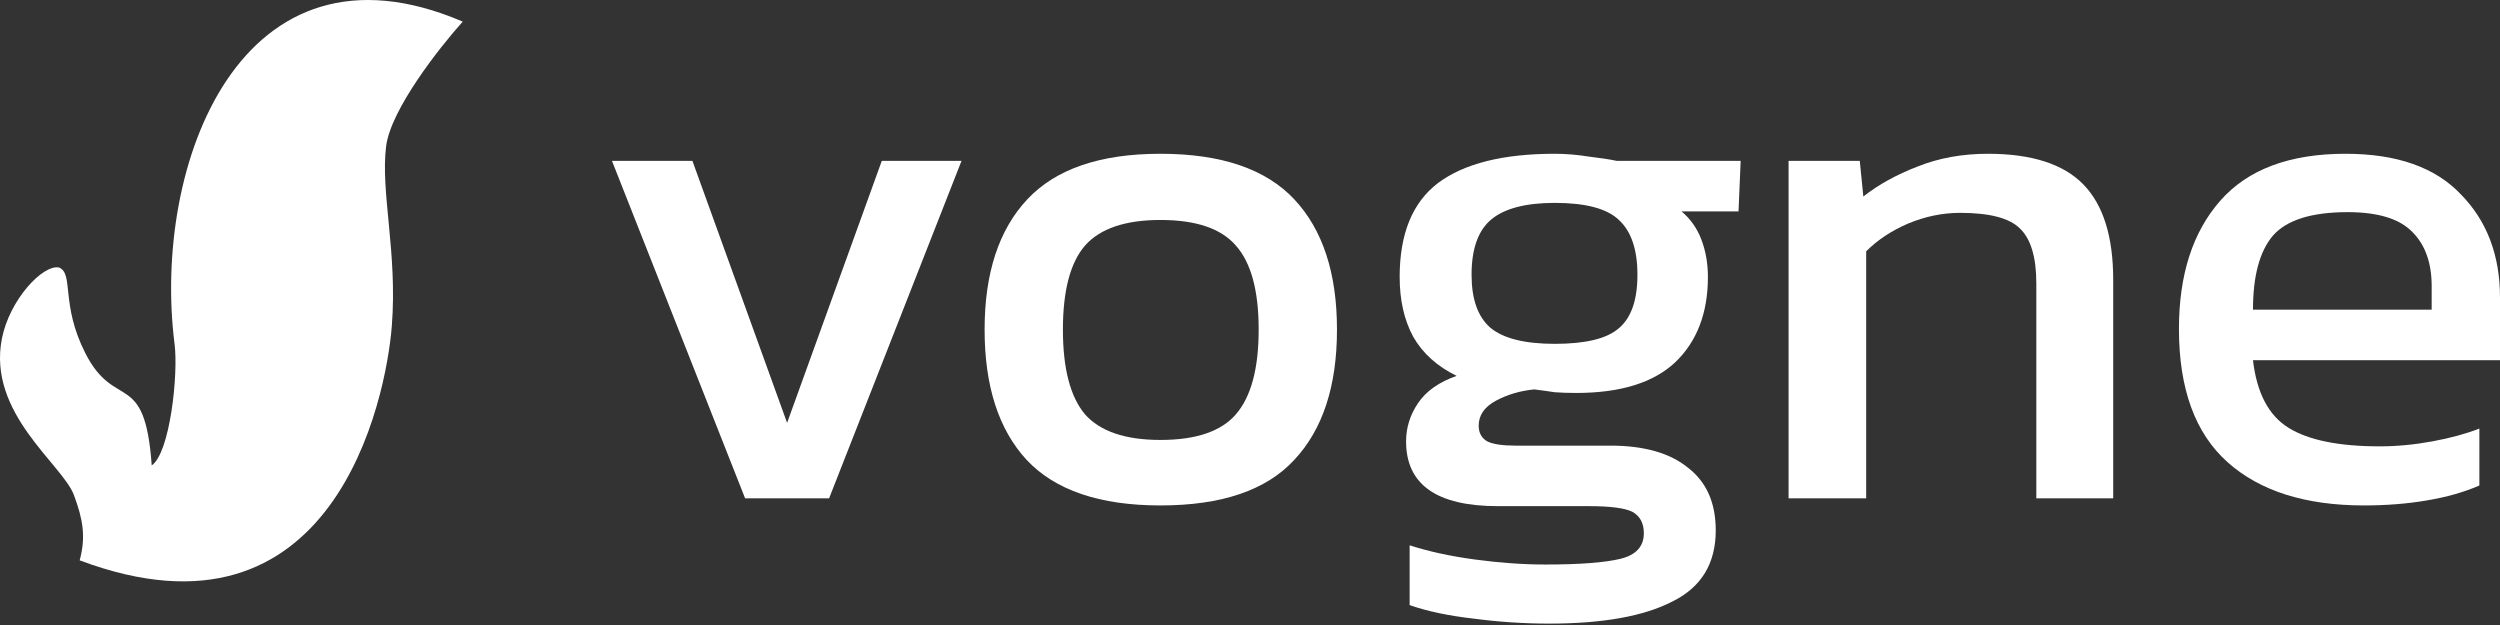
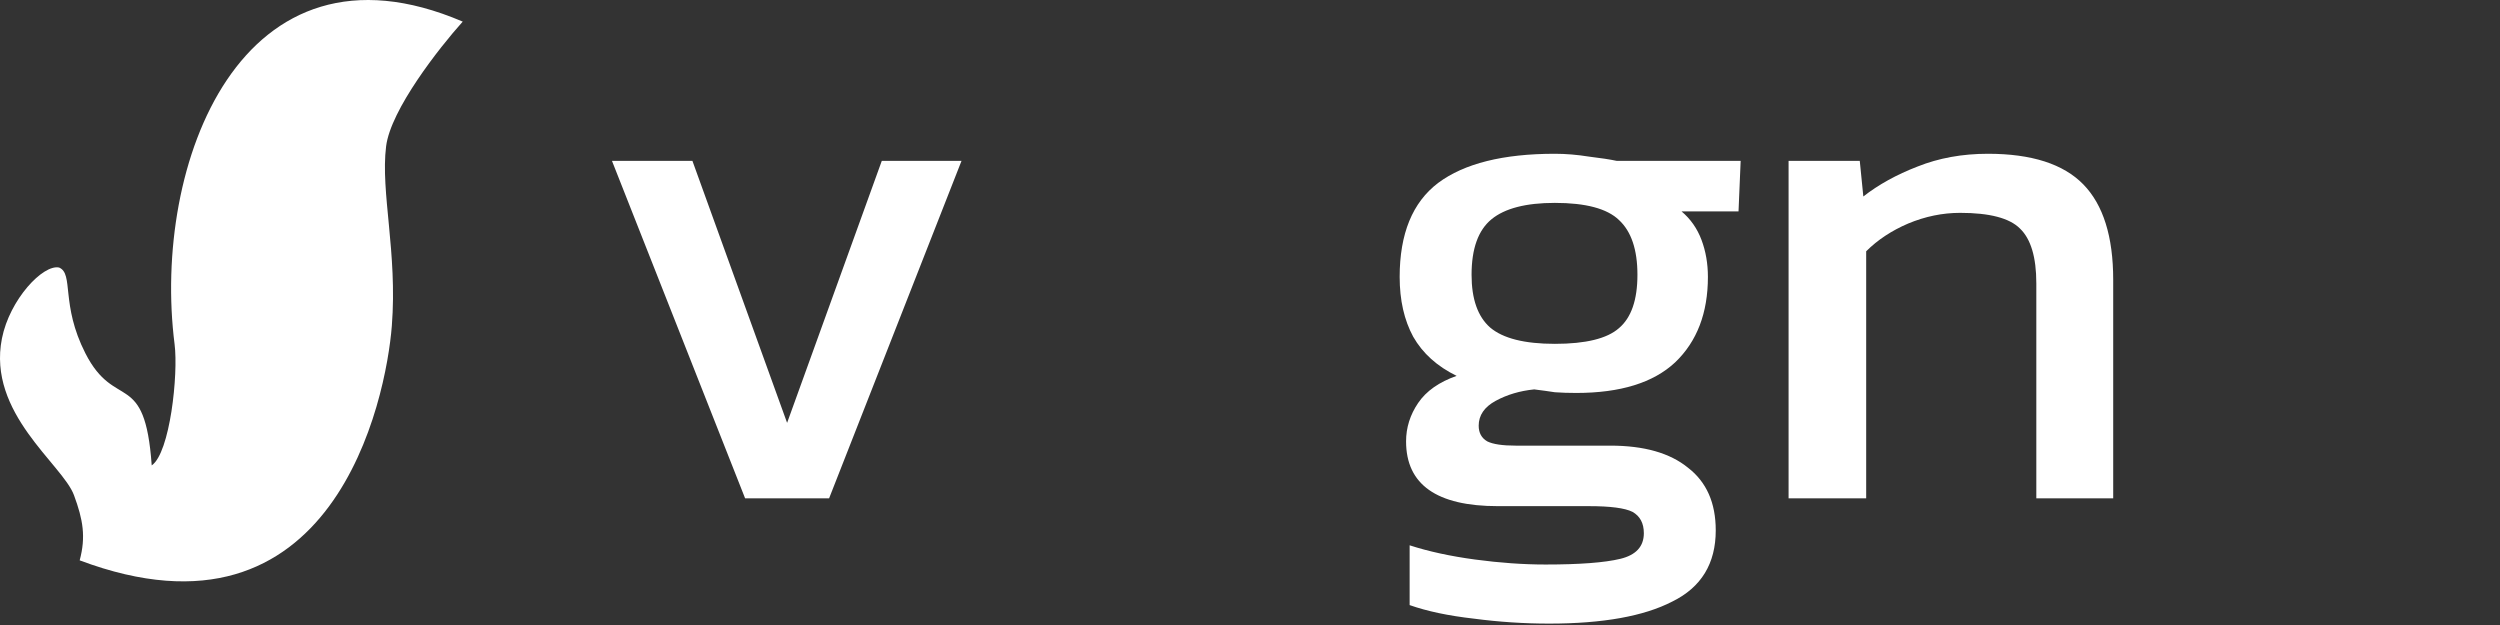
<svg xmlns="http://www.w3.org/2000/svg" width="396" height="99" viewBox="0 0 396 99" fill="none">
  <rect x="0" y="0" width="396" height="99" fill="#333333" stroke="none" />
  <path d="M61.16 23.172C61.885 17.375 69.552 7.591 73.295 3.424C38.159 -11.614 24.032 26.071 27.654 54.517C28.263 59.3 26.93 71.729 24.032 73.722C22.945 58.321 18.236 65.206 13.527 55.966C9.579 48.218 11.716 43.374 9.362 42.378C6.826 41.834 1.535 47.416 0.306 53.611C-2.049 65.478 9.905 73.54 11.716 78.432C13.165 82.346 13.618 85.045 12.622 88.76C52.92 103.888 61.16 63.213 62.066 51.618C62.972 40.022 60.255 30.42 61.16 23.172Z" fill="white" />
  <path d="M118.024 78.933L96.938 25.484H109.68L124.677 66.98L139.674 25.484H152.304L131.33 78.933H118.024Z" fill="white" />
-   <path d="M183.813 80.061C174.191 80.061 167.125 77.655 162.614 72.844C158.179 68.033 155.961 61.154 155.961 52.209C155.961 43.263 158.216 36.384 162.727 31.573C167.237 26.762 174.266 24.357 183.813 24.357C193.436 24.357 200.502 26.762 205.013 31.573C209.523 36.384 211.778 43.263 211.778 52.209C211.778 61.154 209.523 68.033 205.013 72.844C200.577 77.655 193.511 80.061 183.813 80.061ZM183.813 69.687C189.451 69.687 193.436 68.334 195.766 65.627C198.172 62.846 199.374 58.373 199.374 52.209C199.374 46.044 198.172 41.609 195.766 38.903C193.436 36.197 189.451 34.843 183.813 34.843C178.25 34.843 174.266 36.197 171.861 38.903C169.53 41.609 168.365 46.044 168.365 52.209C168.365 58.373 169.53 62.846 171.861 65.627C174.266 68.334 178.25 69.687 183.813 69.687Z" fill="white" />
  <path d="M245.387 98.779C241.403 98.779 237.419 98.516 233.435 97.99C229.45 97.539 226.068 96.825 223.286 95.847V86.376C226.293 87.353 229.751 88.105 233.66 88.631C237.569 89.157 241.29 89.42 244.824 89.42C250.236 89.42 254.183 89.119 256.664 88.518C259.144 87.916 260.385 86.563 260.385 84.459C260.385 82.88 259.783 81.752 258.581 81.076C257.378 80.474 255.085 80.174 251.702 80.174H237.269C227.571 80.174 222.722 76.753 222.722 69.912C222.722 67.732 223.361 65.703 224.639 63.823C225.917 61.944 227.947 60.515 230.728 59.538C227.646 58.035 225.353 55.967 223.85 53.336C222.422 50.705 221.707 47.548 221.707 43.864C221.707 37.023 223.737 32.062 227.797 28.98C231.931 25.898 238.096 24.357 246.29 24.357C248.019 24.357 249.823 24.507 251.702 24.808C253.581 25.033 255.047 25.259 256.1 25.484H275.72L275.382 33.49H266.361C267.789 34.693 268.842 36.197 269.518 38.001C270.195 39.805 270.533 41.759 270.533 43.864C270.533 49.578 268.804 54.088 265.346 57.396C261.888 60.628 256.664 62.244 249.672 62.244C248.47 62.244 247.342 62.207 246.29 62.132C245.312 61.981 244.222 61.831 243.019 61.681C240.764 61.906 238.734 62.508 236.93 63.485C235.126 64.462 234.224 65.778 234.224 67.431C234.224 68.559 234.675 69.386 235.577 69.912C236.479 70.363 237.983 70.589 240.088 70.589H255.085C260.422 70.589 264.519 71.754 267.376 74.084C270.308 76.34 271.774 79.647 271.774 84.007C271.774 89.27 269.481 93.028 264.895 95.284C260.385 97.614 253.882 98.779 245.387 98.779ZM246.29 54.464C251.176 54.464 254.559 53.637 256.438 51.983C258.393 50.329 259.37 47.51 259.37 43.526C259.37 39.542 258.393 36.648 256.438 34.843C254.559 33.039 251.176 32.137 246.29 32.137C241.704 32.137 238.359 33.002 236.254 34.731C234.149 36.46 233.096 39.391 233.096 43.526C233.096 47.36 234.074 50.141 236.028 51.87C238.058 53.599 241.478 54.464 246.29 54.464Z" fill="white" />
  <path d="M283.311 78.933V25.484H294.588L295.151 31.122C297.557 29.243 300.414 27.664 303.721 26.386C307.104 25.033 310.825 24.357 314.885 24.357C321.801 24.357 326.838 25.973 329.995 29.205C333.152 32.438 334.731 37.474 334.731 44.315V78.933H322.553V44.879C322.553 40.745 321.688 37.85 319.959 36.197C318.305 34.543 315.148 33.716 310.487 33.716C307.706 33.716 304.962 34.279 302.255 35.407C299.624 36.535 297.407 38.001 295.603 39.805V78.933H283.311Z" fill="white" />
-   <path d="M374.463 80.061C365.142 80.061 357.925 77.768 352.813 73.182C347.701 68.597 345.145 61.568 345.145 52.096C345.145 43.526 347.325 36.76 351.686 31.799C356.046 26.837 362.661 24.357 371.532 24.357C379.651 24.357 385.74 26.499 389.799 30.784C393.934 34.994 396.001 40.444 396.001 47.134V57.057H356.873C357.474 62.244 359.353 65.815 362.511 67.77C365.668 69.724 370.479 70.702 376.944 70.702C379.651 70.702 382.432 70.439 385.289 69.912C388.145 69.386 390.626 68.709 392.731 67.882V76.903C390.325 77.956 387.544 78.745 384.387 79.272C381.304 79.798 377.997 80.061 374.463 80.061ZM356.873 49.051H385.176V45.33C385.176 41.647 384.161 38.79 382.131 36.76C380.102 34.655 376.681 33.603 371.87 33.603C366.157 33.603 362.21 34.843 360.03 37.324C357.925 39.805 356.873 43.714 356.873 49.051Z" fill="white" />
</svg>